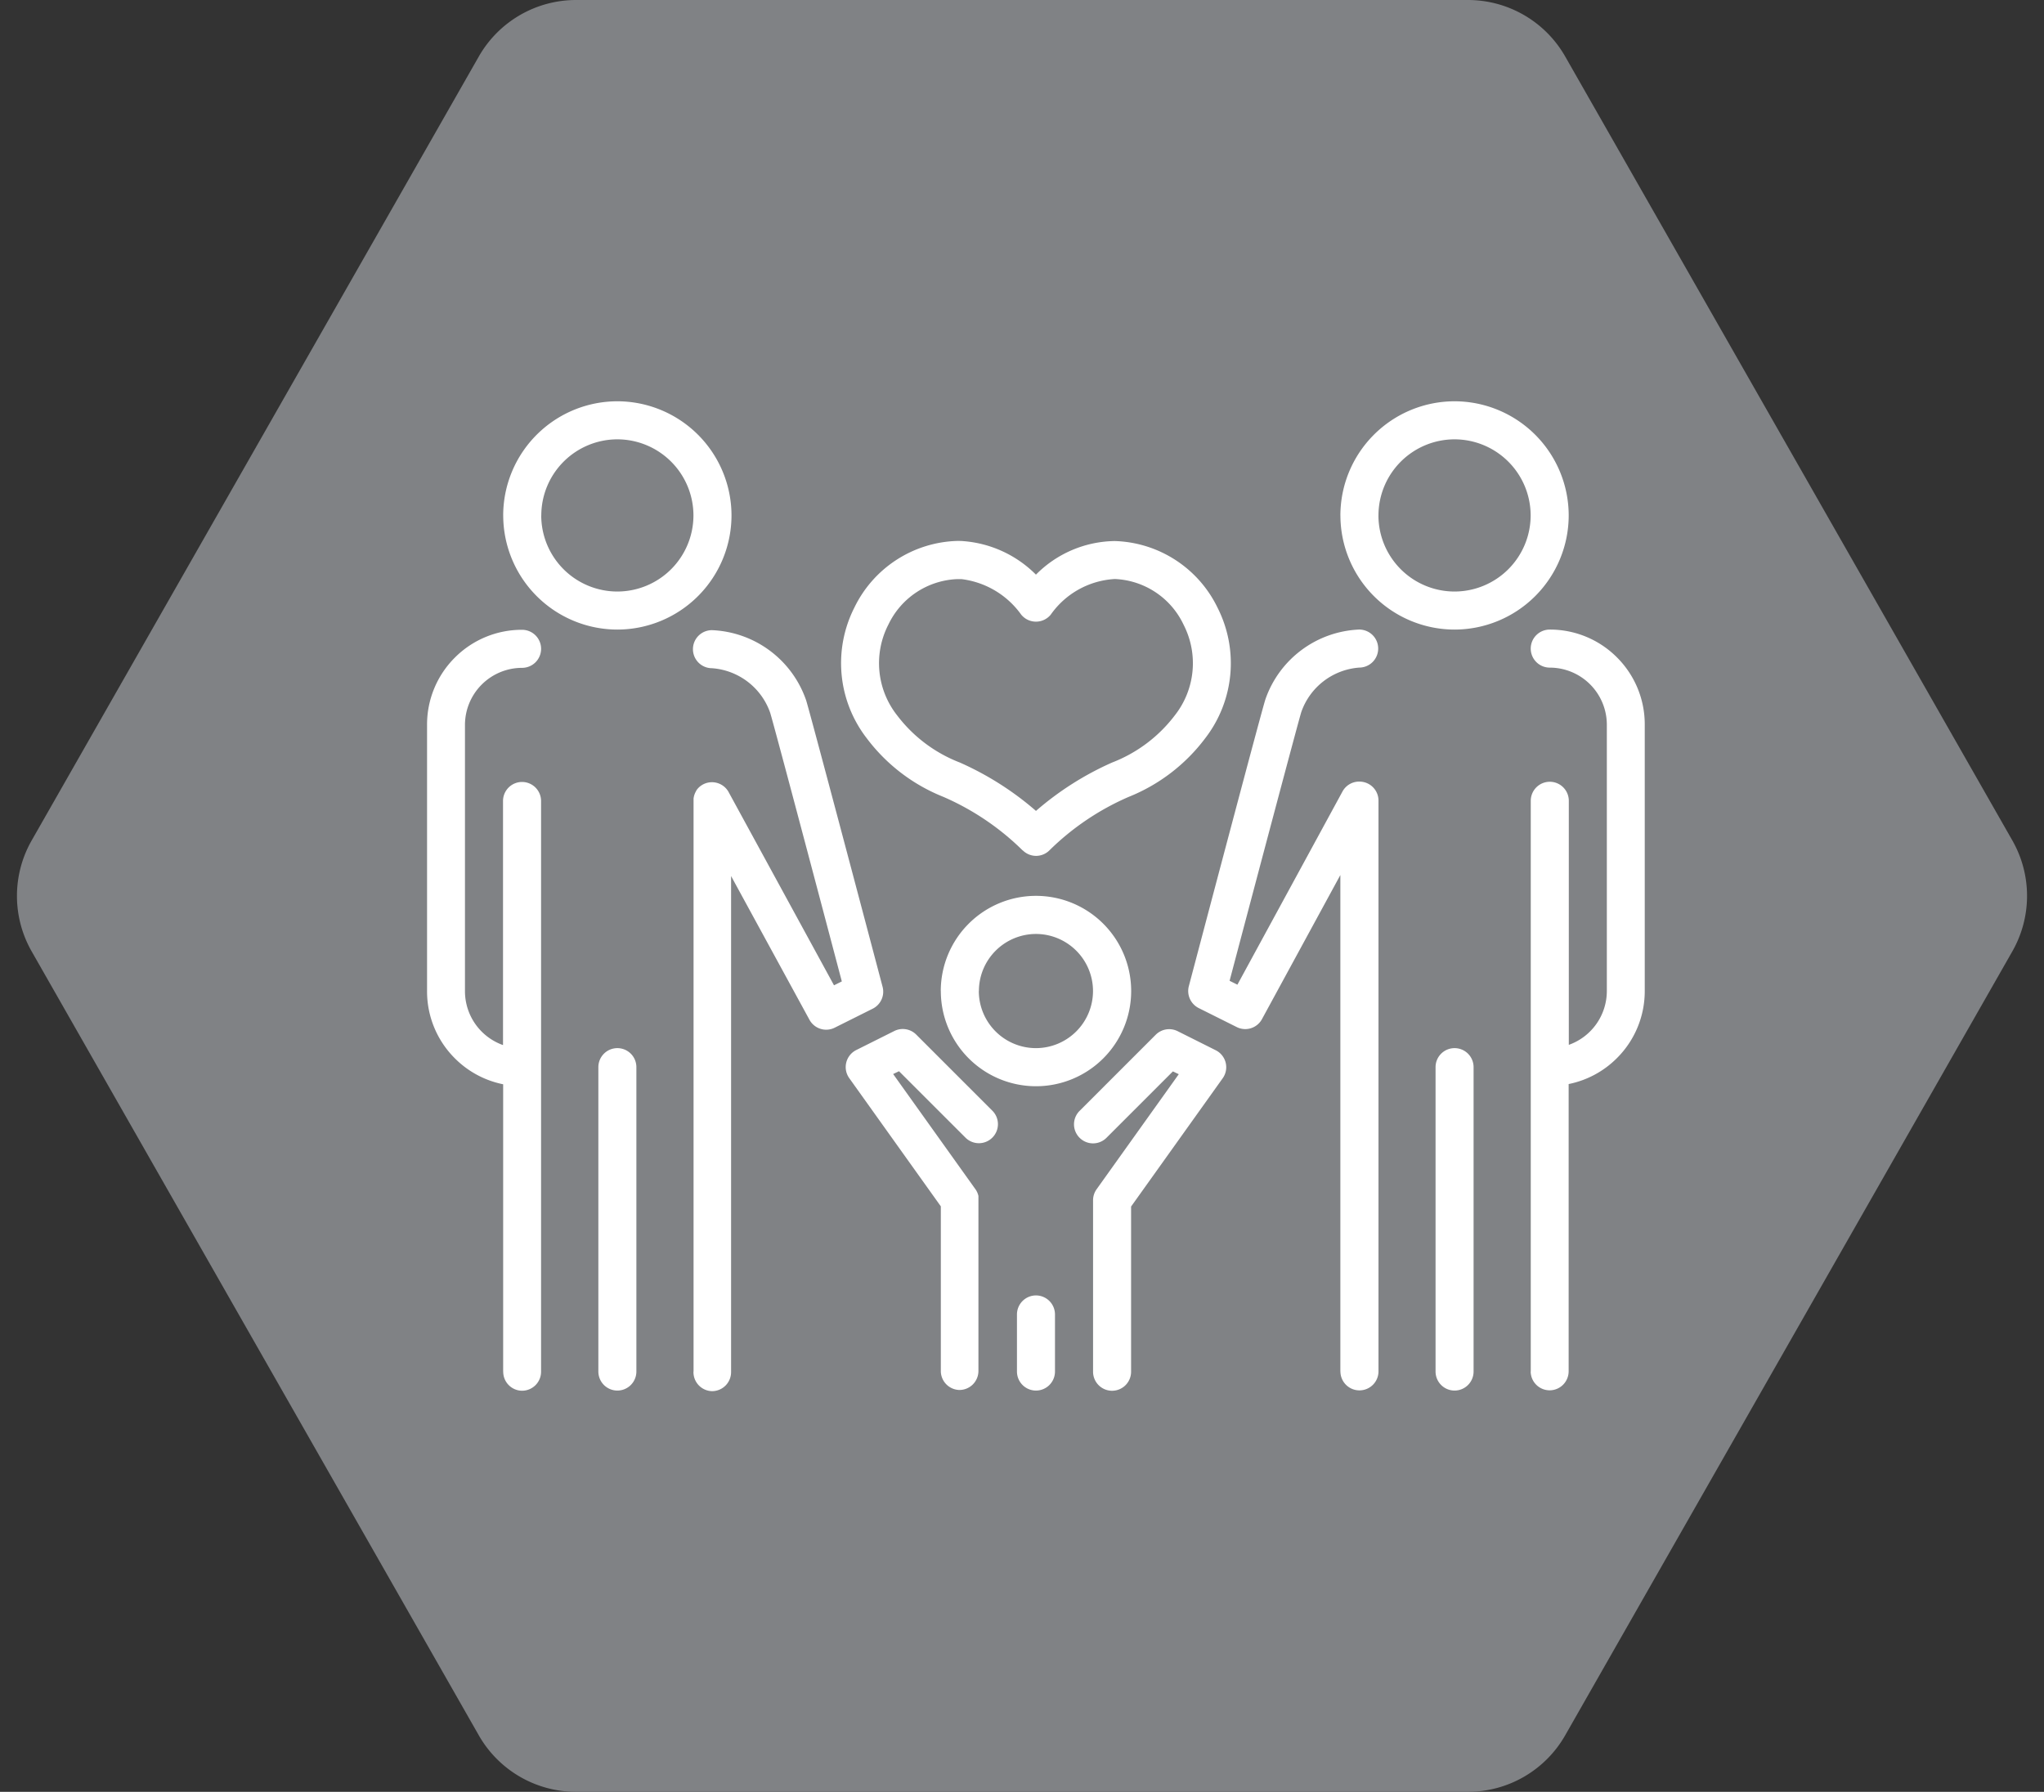
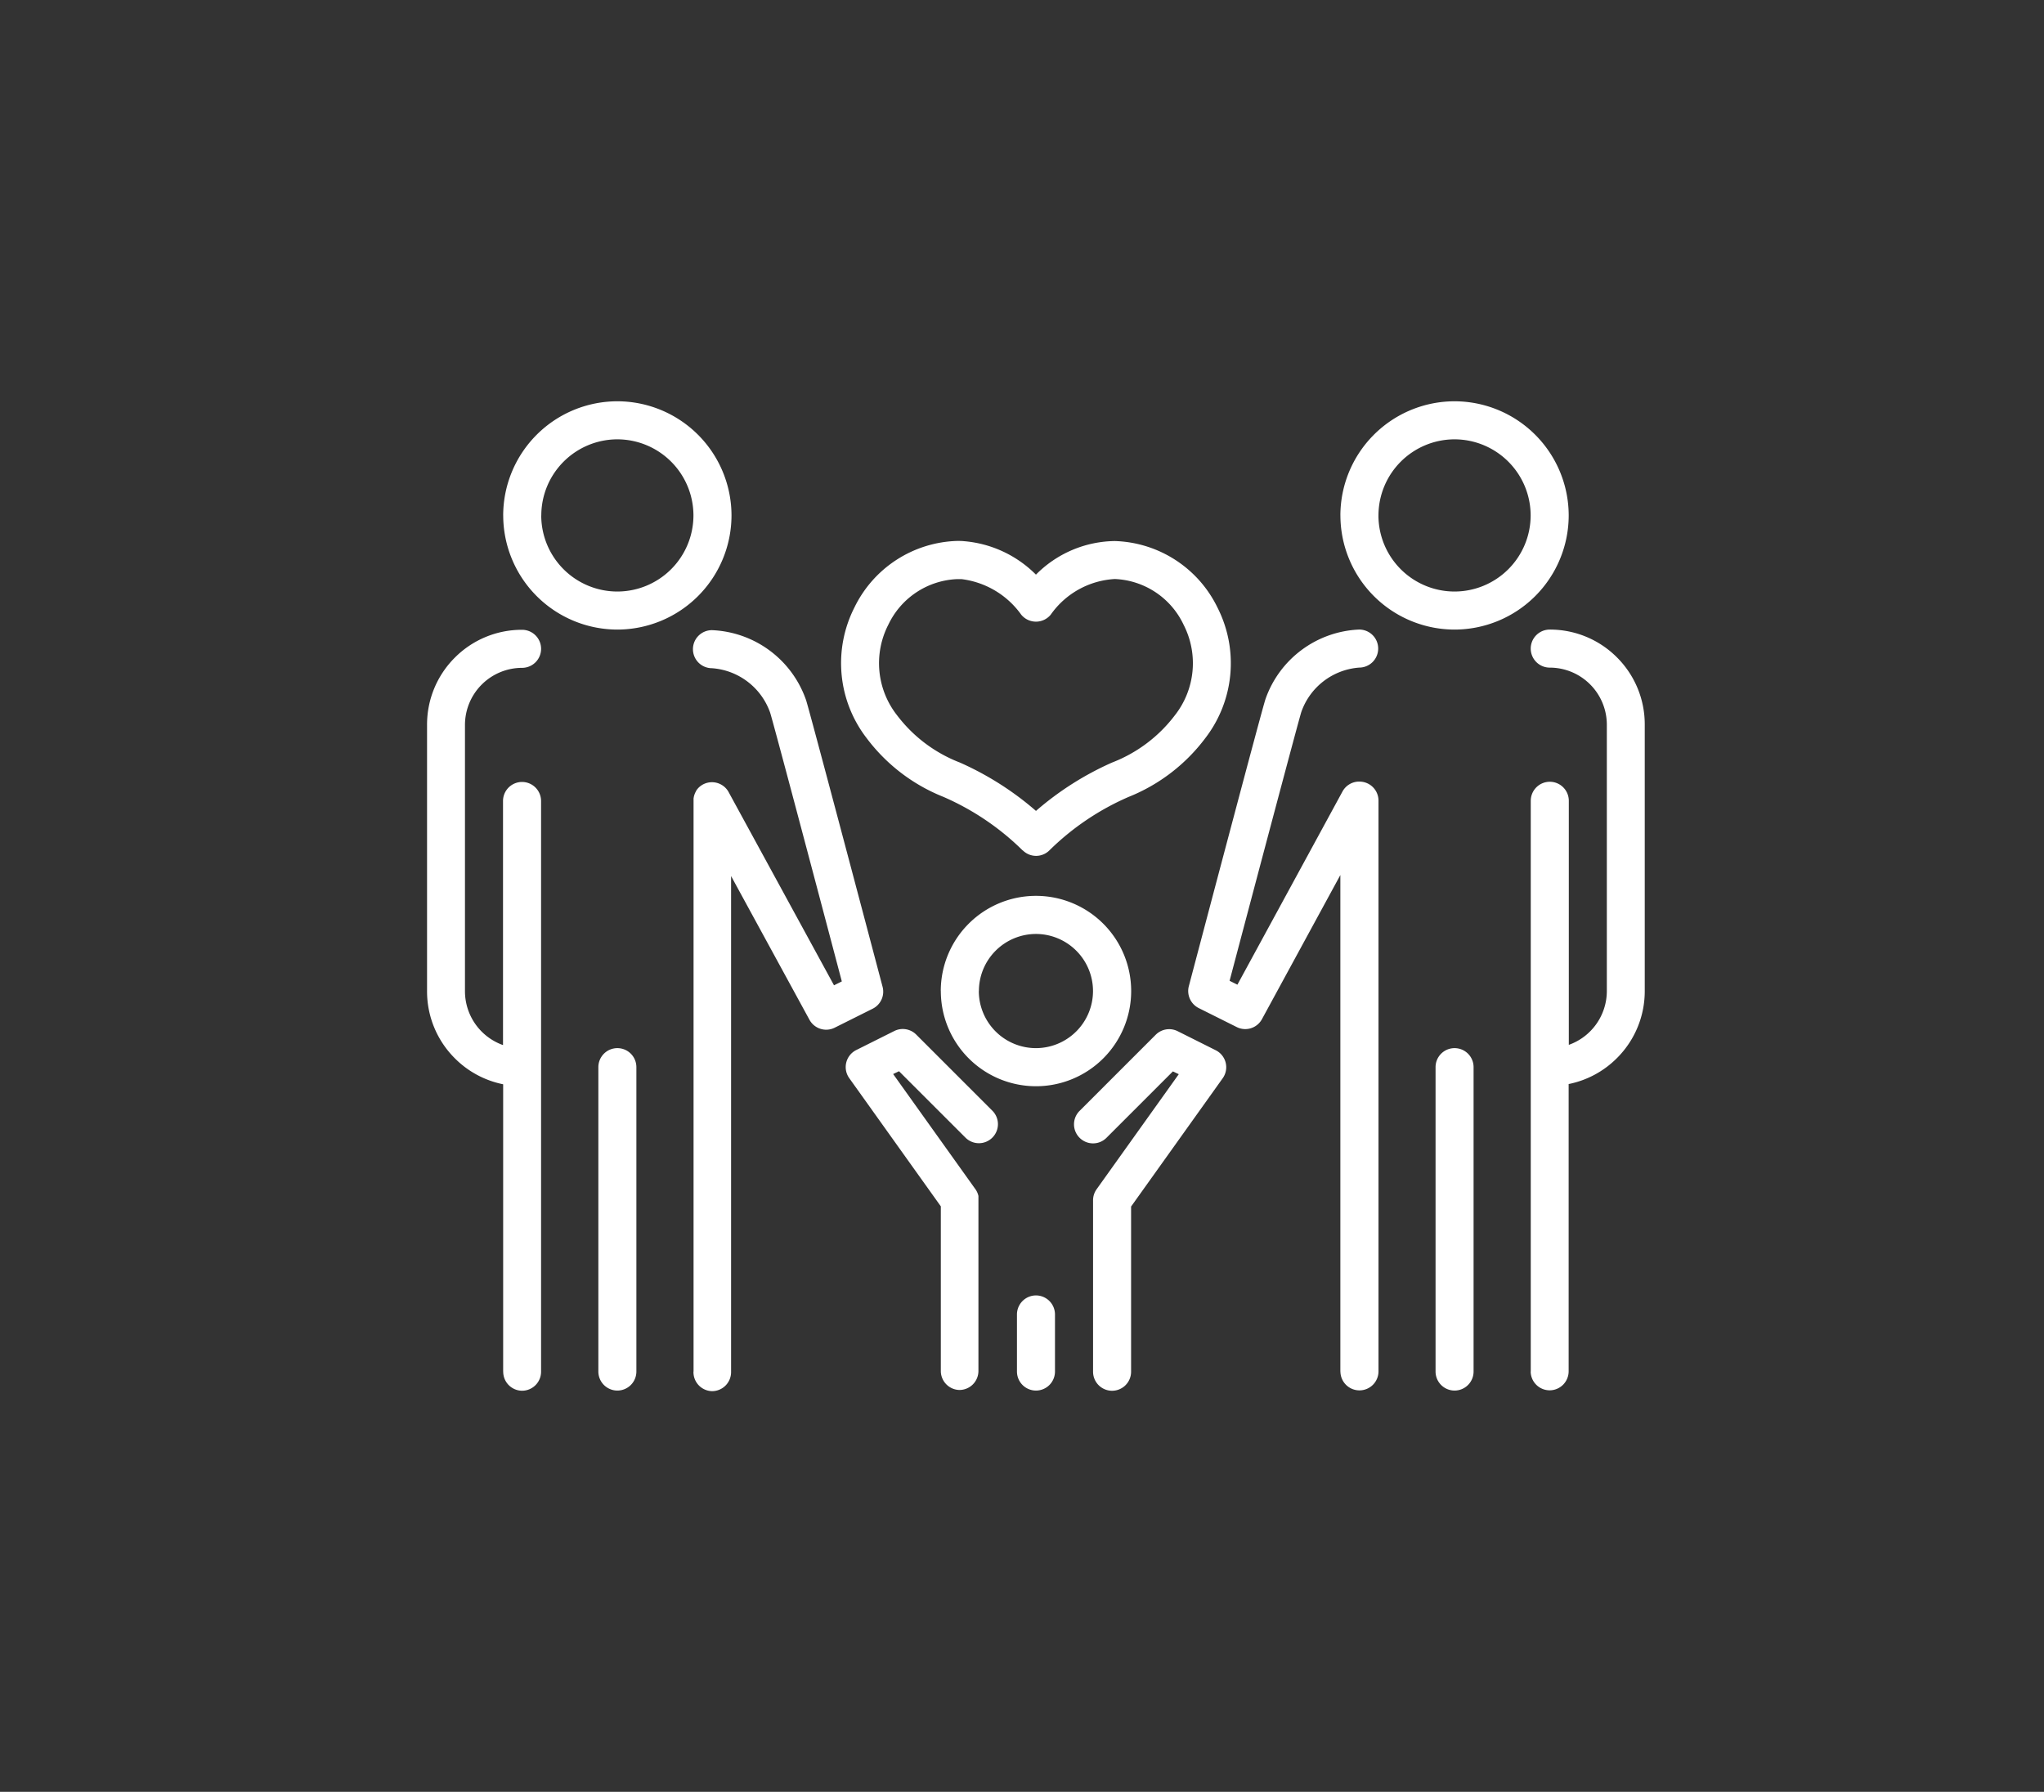
<svg xmlns="http://www.w3.org/2000/svg" width="73" height="64" viewBox="0 0 73 64">
  <rect x="0" y="0" width="73" height="64" fill="#333333" stroke="none" />
  <g id="_1-youth" data-name="1-youth" transform="translate(-26)">
-     <path id="istockphoto-1347083652-2048x2048" d="M52.426,0A4,4,0,0,1,55.9,2.018l15.969,28a4,4,0,0,1,0,3.963l-15.969,28A4,4,0,0,1,52.426,64H20.574A4,4,0,0,1,17.1,61.982l-15.969-28a4,4,0,0,1,0-3.963l15.969-28A4,4,0,0,1,20.574,0Z" transform="translate(26)" fill="#808285" />
    <g id="g1935" transform="translate(-342.746 -199.661)">
      <path id="Union_2" data-name="Union 2" d="M-586.239-3887.684v-10.872a.679.679,0,0,1,.679-.679.679.679,0,0,1,.679.679v10.872a.68.68,0,0,1-.679.68A.68.68,0,0,1-586.239-3887.684Zm-12.232,0v-6.105a.677.677,0,0,1,.126-.405l2.935-4.11-.21-.1-2.371,2.371a.678.678,0,0,1-.961,0,.678.678,0,0,1,0-.961l2.718-2.718a.678.678,0,0,1,.785-.128l1.358.68a.679.679,0,0,1,.356.444.678.678,0,0,1-.107.558l-3.271,4.581v5.9a.68.68,0,0,1-.679.68A.68.68,0,0,1-598.471-3887.684Zm-2.718,0v-2.038a.68.68,0,0,1,.679-.68.68.68,0,0,1,.679.68v2.038a.68.68,0,0,1-.679.68A.68.68,0,0,1-601.189-3887.684Zm-2.719,0v-5.9l-3.271-4.58a.678.678,0,0,1-.106-.558.681.681,0,0,1,.355-.444l1.359-.68a.678.678,0,0,1,.785.128l2.718,2.718a.678.678,0,0,1,0,.961.678.678,0,0,1-.961,0l-2.372-2.371-.21.1,2.925,4.095a.677.677,0,0,1,.121.26h0l0,.014v0l0,.013v0l0,.014v0l0,.013v0l0,.014h0c0,.022,0,.045,0,.067v6.115a.68.68,0,0,1-.679.68A.68.68,0,0,1-603.908-3887.684Zm-12.231,0v-10.872a.679.679,0,0,1,.679-.679.679.679,0,0,1,.679.679v10.872a.68.68,0,0,1-.679.68A.68.68,0,0,1-616.139-3887.684Zm33.3,0v-20.385a.68.68,0,0,1,.679-.68.68.68,0,0,1,.68.68v8.717a2.042,2.042,0,0,0,1.358-1.922v-9.513a2.041,2.041,0,0,0-2.039-2.039.68.68,0,0,1-.679-.68.679.679,0,0,1,.679-.679,3.376,3.376,0,0,1,2.4.993,3.375,3.375,0,0,1,.993,2.4v9.513a3.373,3.373,0,0,1-.993,2.4,3.371,3.371,0,0,1-1.725.927v10.26a.68.68,0,0,1-.68.679A.679.679,0,0,1-582.842-3887.684Zm-6.8,0v-17.734l-2.8,5.148a.68.68,0,0,1-.6.355.68.68,0,0,1-.3-.072l-1.359-.679a.682.682,0,0,1-.353-.781c.616-2.331,2.632-9.957,2.736-10.248l.006-.018a3.711,3.711,0,0,1,3.342-2.473.679.679,0,0,1,.679.679.68.68,0,0,1-.679.68,2.376,2.376,0,0,0-2.067,1.587c-.125.407-1.544,5.758-2.561,9.6l.279.139,3.753-6.9a.678.678,0,0,1,.566-.354h.04a.68.68,0,0,1,.68.68v20.385a.68.68,0,0,1-.68.679A.679.679,0,0,1-589.637-3887.684Zm-23.1,0v-20.376c0-.02,0-.04,0-.06v-.03a.677.677,0,0,1,.087-.26h0l.008-.013,0,0,0-.008.006-.01,0,0a.658.658,0,0,1,.059-.075h0l.008-.009,0,0,.005-.005.008-.008h0a.676.676,0,0,1,.475-.195.68.68,0,0,1,.61.378l3.75,6.876.279-.139c-1.016-3.847-2.435-9.2-2.56-9.6a2.383,2.383,0,0,0-2.078-1.587.68.68,0,0,1-.679-.68.679.679,0,0,1,.679-.679,3.717,3.717,0,0,1,3.352,2.473.131.131,0,0,1,.007.018c.1.291,2.119,7.917,2.735,10.248a.68.68,0,0,1-.352.781l-1.359.679a.681.681,0,0,1-.3.072.681.681,0,0,1-.6-.354l-2.8-5.135v17.72a.68.68,0,0,1-.68.679A.679.679,0,0,1-612.742-3887.684Zm-6.8,0v-10.26a3.37,3.37,0,0,1-1.725-.927,3.373,3.373,0,0,1-.993-2.4v-9.513a3.375,3.375,0,0,1,.993-2.4,3.375,3.375,0,0,1,2.4-.993.68.68,0,0,1,.68.679.68.68,0,0,1-.68.68,2.041,2.041,0,0,0-2.039,2.039v9.513a2.042,2.042,0,0,0,1.359,1.922v-8.718a.68.68,0,0,1,.679-.68.681.681,0,0,1,.68.68v20.385a.68.68,0,0,1-.68.679A.679.679,0,0,1-619.537-3887.684Zm15.629-13.59a3.4,3.4,0,0,1,3.4-3.4,3.4,3.4,0,0,1,3.4,3.4,3.4,3.4,0,0,1-3.4,3.4A3.4,3.4,0,0,1-603.908-3901.274Zm1.359,0a2.041,2.041,0,0,0,2.039,2.039,2.041,2.041,0,0,0,2.039-2.039,2.041,2.041,0,0,0-2.039-2.039A2.041,2.041,0,0,0-602.548-3901.274Zm1.565-5.023a9.3,9.3,0,0,0-2.834-1.914,6.377,6.377,0,0,1-2.74-2.1l0,0a4.385,4.385,0,0,1-.438-4.655,4.216,4.216,0,0,1,3.671-2.385h0c.082,0,.165,0,.247.009a4.1,4.1,0,0,1,2.569,1.195,4.032,4.032,0,0,1,2.817-1.2,4.216,4.216,0,0,1,3.671,2.385,4.384,4.384,0,0,1-.439,4.654l0,0a6.388,6.388,0,0,1-2.739,2.1,9.291,9.291,0,0,0-2.834,1.914.678.678,0,0,1-.473.192A.678.678,0,0,1-600.983-3906.3Zm-4.8-8.056a3.01,3.01,0,0,0,.318,3.233,5.121,5.121,0,0,0,2.237,1.683,10.846,10.846,0,0,1,2.721,1.729,10.829,10.829,0,0,1,2.721-1.729,5.127,5.127,0,0,0,2.237-1.683,3.01,3.01,0,0,0,.317-3.232,2.847,2.847,0,0,0-2.457-1.639,3,3,0,0,0-2.29,1.272.681.681,0,0,1-.528.251.681.681,0,0,1-.528-.251,3.081,3.081,0,0,0-2.133-1.268c-.051,0-.1,0-.156,0h0A2.849,2.849,0,0,0-605.785-3914.354Zm16.148-3.909a4.082,4.082,0,0,1,4.077-4.077,4.082,4.082,0,0,1,4.077,4.077,4.082,4.082,0,0,1-4.077,4.077A4.082,4.082,0,0,1-589.637-3918.262Zm1.359,0a2.72,2.72,0,0,0,2.718,2.718,2.721,2.721,0,0,0,2.718-2.718,2.722,2.722,0,0,0-2.718-2.718A2.721,2.721,0,0,0-588.278-3918.262Zm-31.259,0a4.082,4.082,0,0,1,4.077-4.077,4.082,4.082,0,0,1,4.077,4.077,4.082,4.082,0,0,1-4.077,4.077A4.082,4.082,0,0,1-619.537-3918.262Zm1.359,0a2.72,2.72,0,0,0,2.718,2.718,2.721,2.721,0,0,0,2.718-2.718,2.722,2.722,0,0,0-2.718-2.718A2.721,2.721,0,0,0-618.177-3918.262Z" transform="translate(1006.255 4136.333)" fill="#fff" />
    </g>
  </g>
</svg>